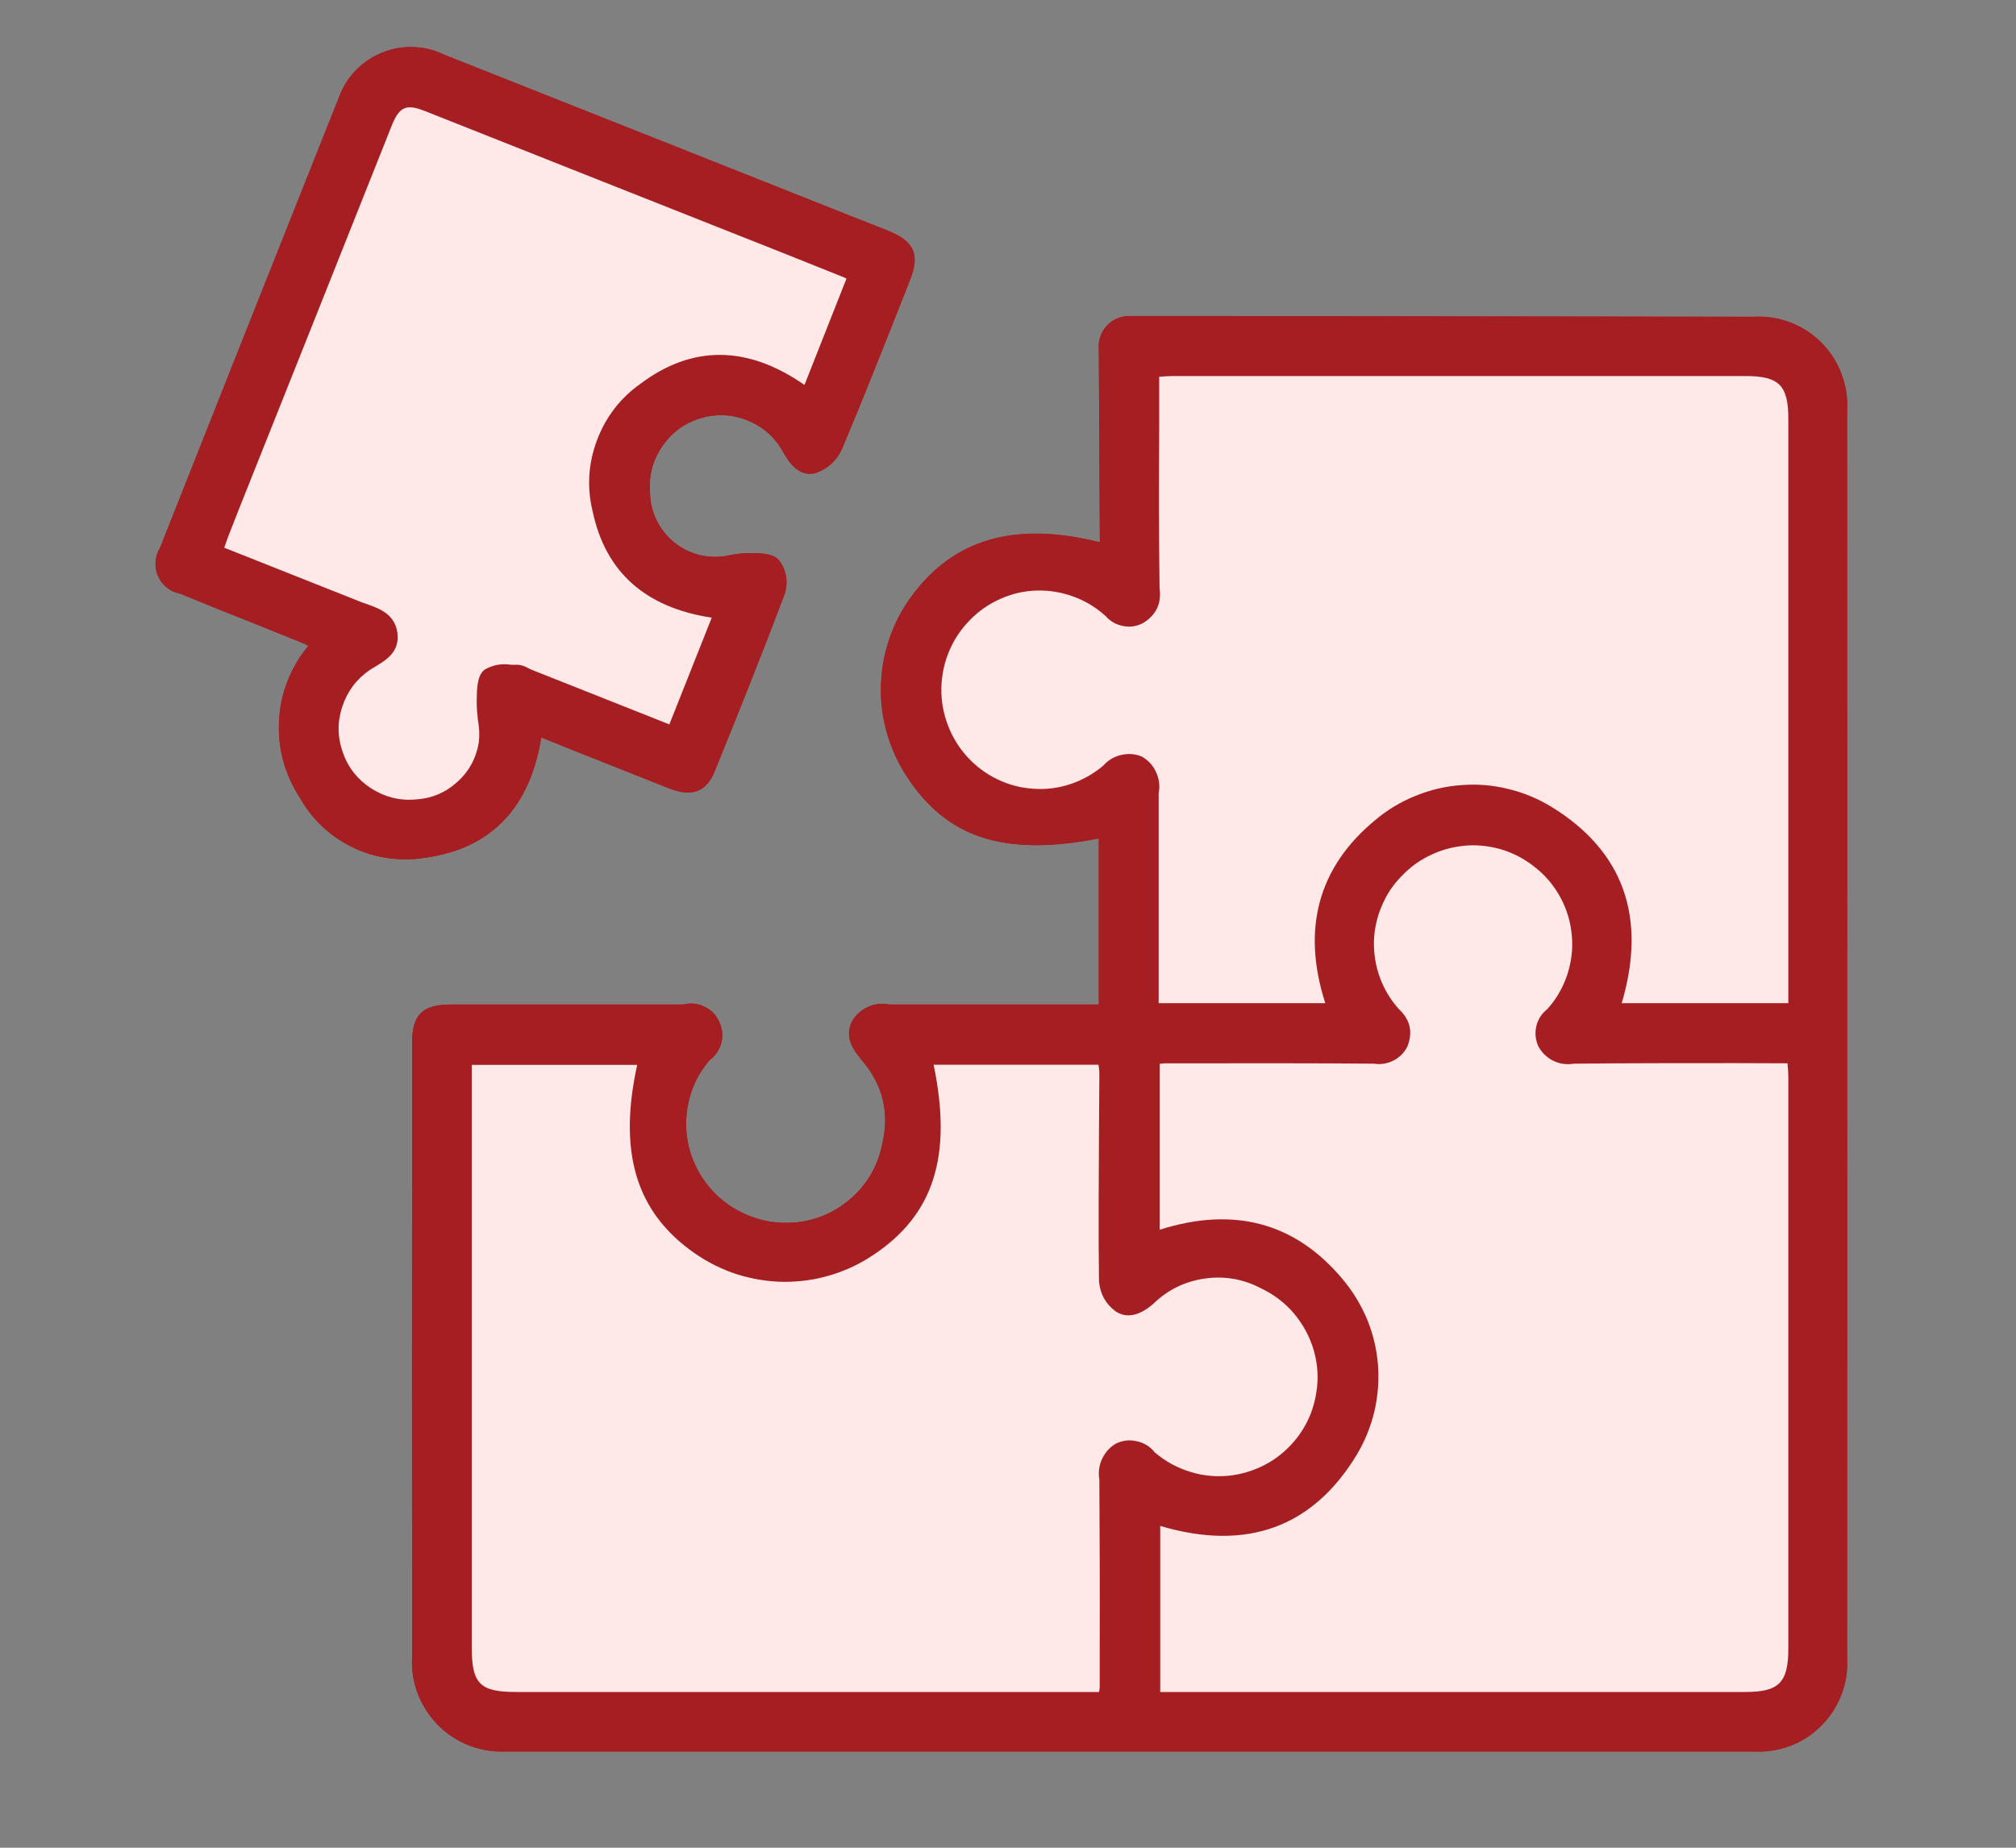
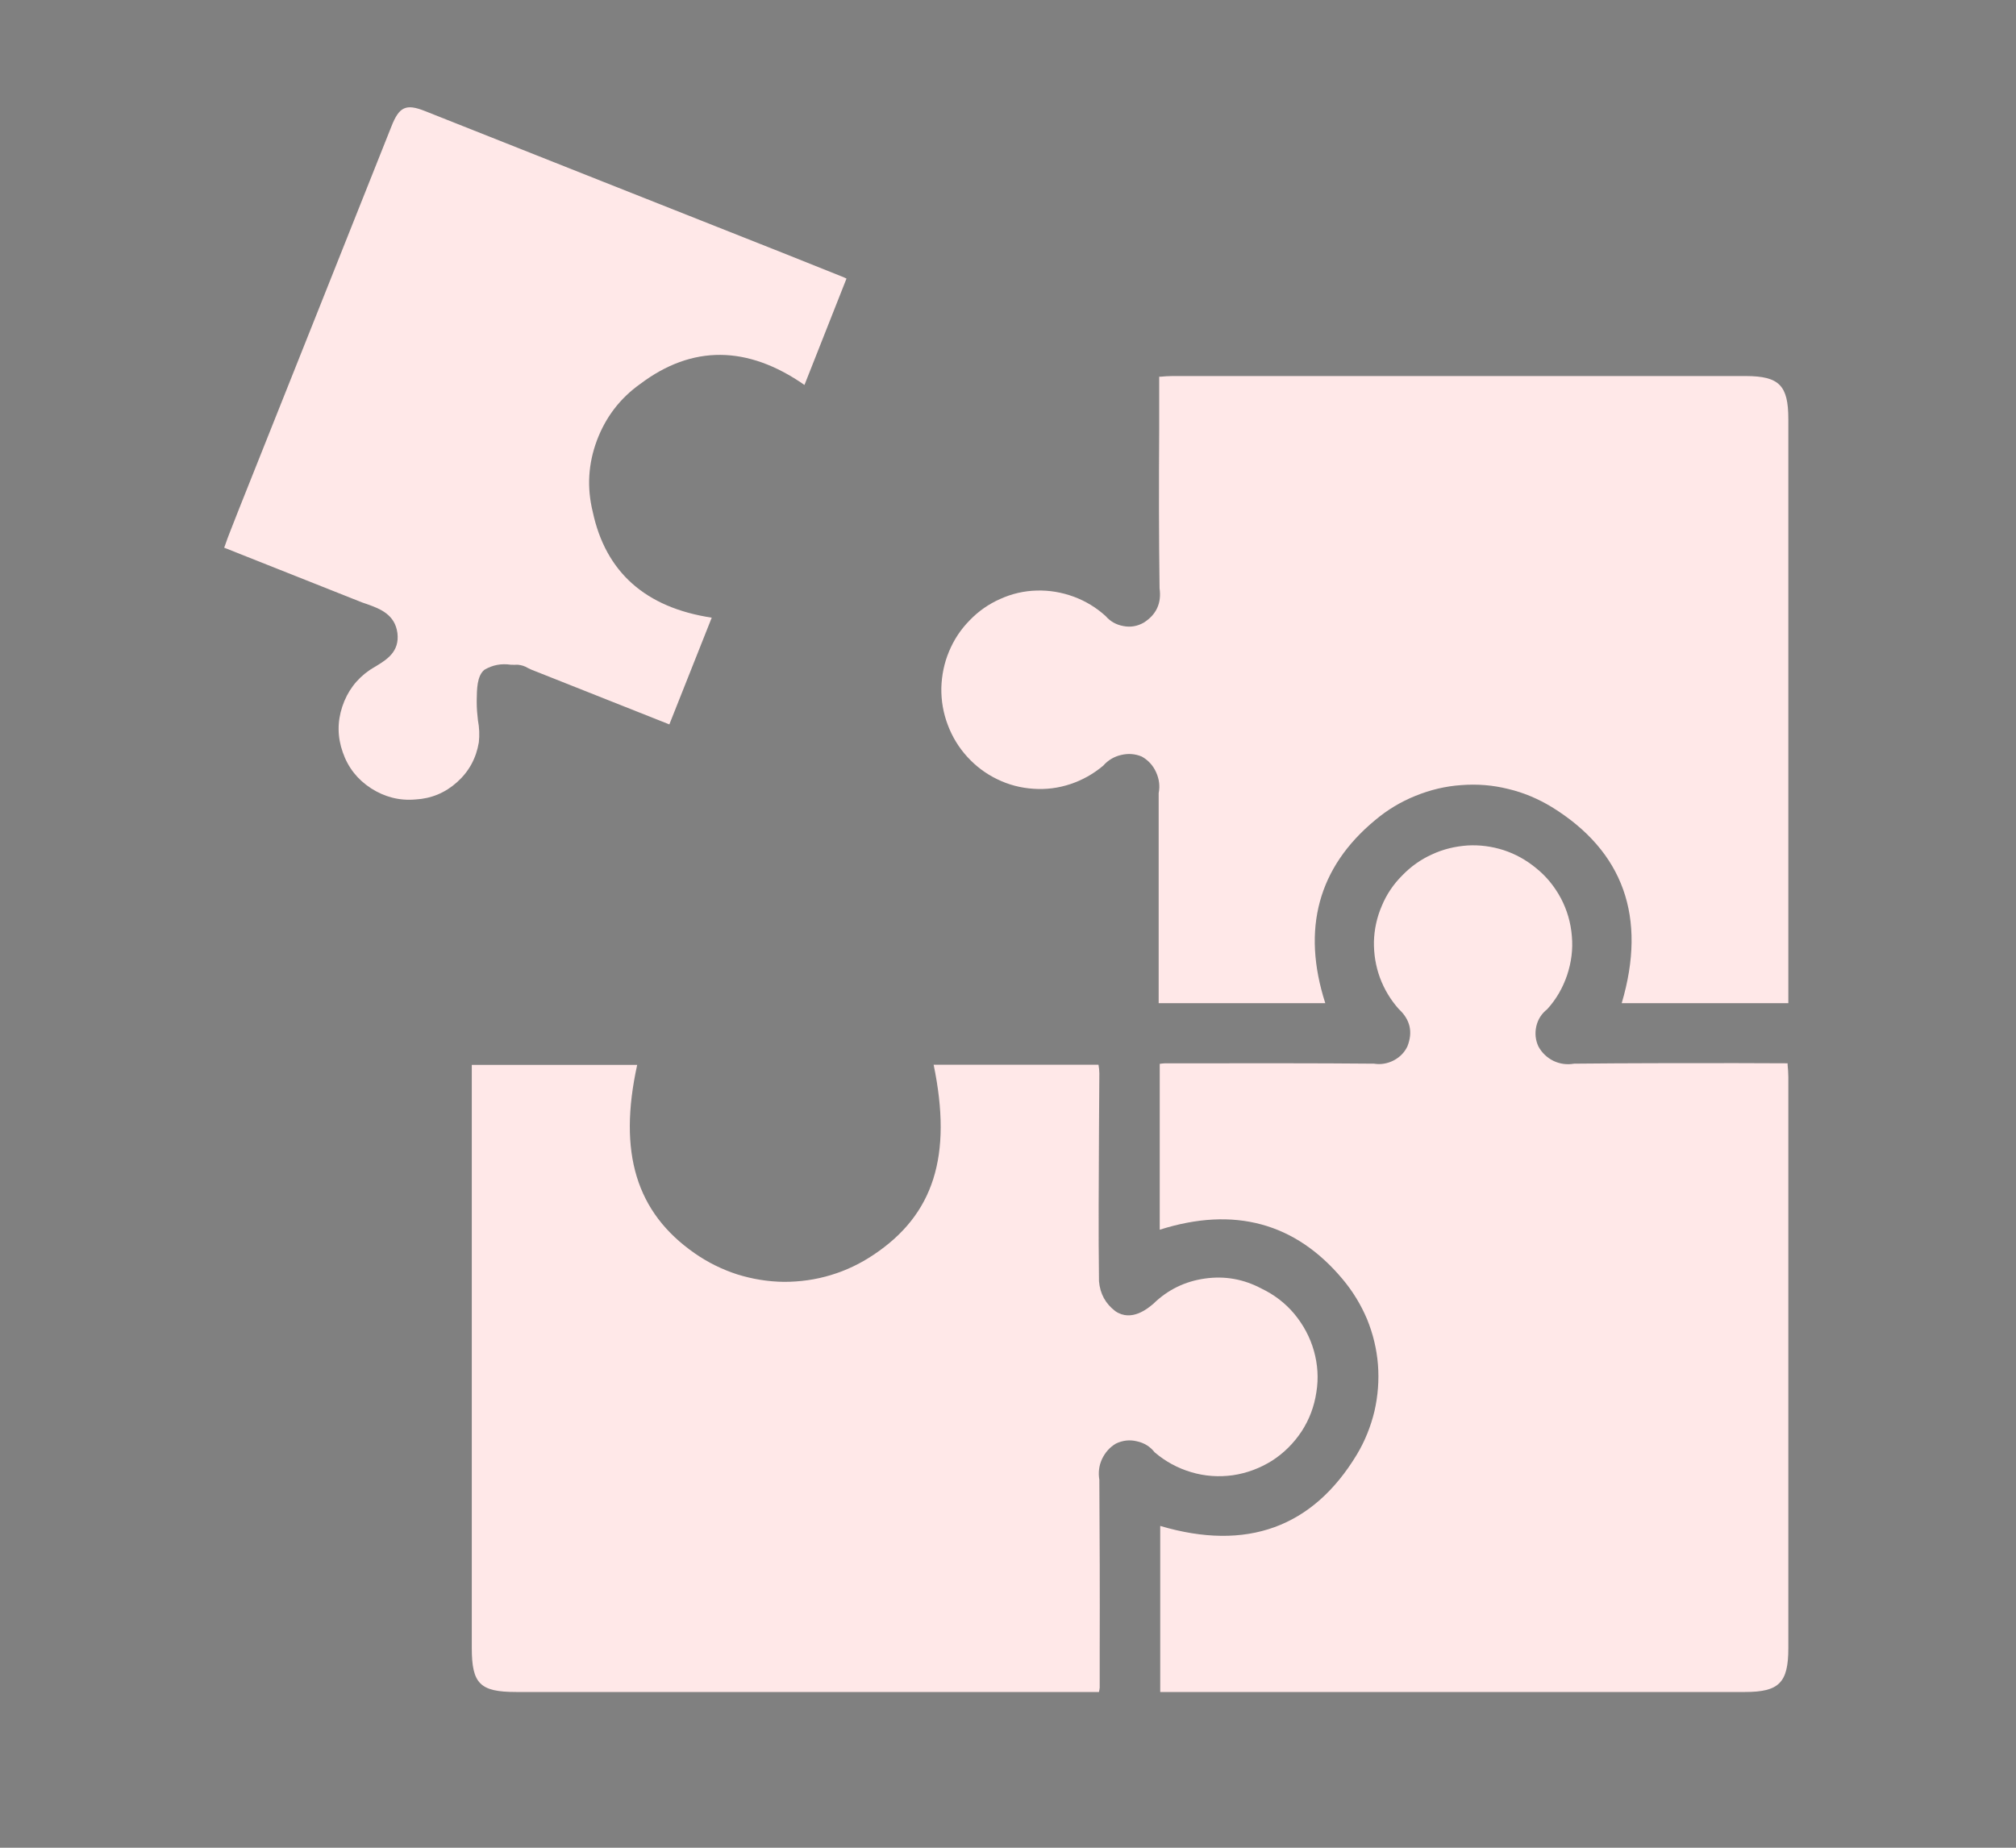
<svg xmlns="http://www.w3.org/2000/svg" width="60" zoomAndPan="magnify" viewBox="0 0 45 41.25" height="55" preserveAspectRatio="xMidYMid meet" version="1.2">
  <rect x="0" y="0" width="45" height="41.25" fill="#808080" stroke="none" />
  <defs>
    <clipPath id="99eb919036">
-       <path d="M 3.43 1 L 41.734 1 L 41.734 39.246 L 3.43 39.246 Z M 3.43 1 " />
-     </clipPath>
+       </clipPath>
  </defs>
  <g id="3b66baa2c5">
    <g clip-rule="nonzero" clip-path="url(#99eb919036)">
      <path style=" stroke:none;fill-rule:nonzero;fill:#a51e22;fill-opacity:1;" d="M 41.23 9.156 C 41.234 18.445 41.234 27.734 41.23 37.02 C 41.246 37.301 41.203 37.574 41.102 37.836 C 41 38.098 40.852 38.328 40.652 38.527 C 40.453 38.727 40.223 38.875 39.961 38.977 C 39.695 39.074 39.426 39.117 39.145 39.102 L 11.277 39.102 C 11 39.113 10.727 39.066 10.465 38.965 C 10.203 38.859 9.973 38.711 9.777 38.512 C 9.578 38.309 9.43 38.078 9.328 37.816 C 9.227 37.555 9.184 37.281 9.199 37 C 9.195 32.793 9.195 28.582 9.199 24.363 L 9.199 23.27 C 9.199 22.66 9.43 22.426 10.051 22.426 L 15.242 22.426 C 15.406 22.387 15.562 22.398 15.715 22.469 C 15.867 22.539 15.98 22.652 16.051 22.805 C 16.125 22.957 16.141 23.113 16.102 23.277 C 16.059 23.438 15.973 23.57 15.836 23.672 C 15.535 24.023 15.367 24.434 15.324 24.898 C 15.285 25.359 15.383 25.793 15.617 26.195 C 15.844 26.582 16.16 26.875 16.562 27.07 C 16.969 27.27 17.395 27.336 17.84 27.281 C 18.301 27.219 18.699 27.027 19.043 26.711 C 19.383 26.395 19.598 26.004 19.691 25.551 C 19.859 24.852 19.711 24.227 19.246 23.68 C 19.059 23.449 18.848 23.188 19.008 22.82 C 19.09 22.668 19.207 22.559 19.363 22.484 C 19.52 22.41 19.68 22.395 19.852 22.426 L 24.527 22.426 L 24.527 18.719 C 22.418 19.129 21.129 18.711 20.234 17.324 C 20.039 17.027 19.895 16.707 19.797 16.363 C 19.699 16.02 19.652 15.672 19.664 15.312 C 19.672 14.957 19.734 14.609 19.848 14.273 C 19.961 13.934 20.121 13.621 20.332 13.332 C 21.277 12.031 22.656 11.633 24.551 12.109 L 24.527 7.785 C 24.52 7.688 24.531 7.594 24.566 7.5 C 24.602 7.406 24.652 7.324 24.723 7.254 C 24.793 7.184 24.875 7.133 24.965 7.098 C 25.059 7.066 25.156 7.051 25.254 7.059 L 27.301 7.059 L 39.148 7.074 C 39.43 7.059 39.703 7.102 39.965 7.199 C 40.227 7.301 40.457 7.449 40.656 7.648 C 40.852 7.848 41.004 8.078 41.102 8.34 C 41.203 8.605 41.246 8.875 41.23 9.156 Z M 12.082 16.461 L 12.852 16.773 C 13.562 17.051 14.254 17.332 14.945 17.602 C 15.449 17.801 15.77 17.676 15.957 17.211 C 16.477 15.926 17.012 14.598 17.516 13.258 C 17.598 12.984 17.555 12.734 17.387 12.504 C 17.242 12.344 16.945 12.348 16.691 12.348 C 16.562 12.352 16.434 12.367 16.305 12.391 C 16.086 12.445 15.867 12.445 15.648 12.398 C 15.43 12.348 15.234 12.254 15.059 12.117 C 14.883 11.977 14.75 11.805 14.652 11.605 C 14.555 11.402 14.508 11.188 14.508 10.965 C 14.484 10.594 14.578 10.254 14.793 9.949 C 15.008 9.641 15.293 9.438 15.652 9.332 C 16.012 9.23 16.363 9.25 16.707 9.395 C 17.051 9.539 17.312 9.777 17.488 10.105 C 17.586 10.277 17.824 10.68 18.227 10.551 C 18.492 10.453 18.684 10.273 18.797 10.016 C 19.23 8.988 19.648 7.93 20.051 6.914 L 20.312 6.254 C 20.539 5.684 20.41 5.391 19.836 5.156 C 19.258 4.926 18.695 4.707 18.129 4.48 L 15.02 3.246 C 13.32 2.57 11.617 1.895 9.91 1.219 C 9.695 1.113 9.465 1.059 9.223 1.051 C 8.984 1.043 8.75 1.082 8.527 1.176 C 8.305 1.266 8.109 1.398 7.941 1.57 C 7.773 1.746 7.648 1.945 7.566 2.172 C 6.23 5.527 4.898 8.879 3.57 12.234 C 3.512 12.328 3.48 12.43 3.473 12.539 C 3.465 12.652 3.48 12.758 3.527 12.859 C 3.57 12.961 3.633 13.043 3.719 13.113 C 3.805 13.184 3.902 13.23 4.012 13.25 C 4.578 13.484 5.148 13.711 5.711 13.934 L 6.688 14.328 C 6.754 14.352 6.82 14.383 6.883 14.418 C 6.688 14.652 6.535 14.91 6.422 15.195 C 6.309 15.48 6.246 15.773 6.23 16.078 C 6.211 16.387 6.242 16.684 6.32 16.98 C 6.402 17.273 6.523 17.551 6.691 17.805 C 6.93 18.23 7.262 18.57 7.684 18.816 C 8.105 19.062 8.562 19.184 9.051 19.184 C 9.203 19.184 9.352 19.172 9.5 19.148 C 10.965 18.941 11.828 18.035 12.082 16.461 Z M 12.082 16.461 " />
      <path style=" stroke:none;fill-rule:nonzero;fill:#a51e22;fill-opacity:1;" d="M 39.148 7.07 L 27.301 7.055 L 25.254 7.055 C 25.156 7.047 25.059 7.062 24.965 7.098 C 24.875 7.129 24.793 7.184 24.723 7.254 C 24.652 7.324 24.602 7.402 24.566 7.496 C 24.531 7.59 24.52 7.684 24.527 7.785 L 24.551 12.105 C 22.656 11.629 21.277 12.027 20.332 13.332 C 20.121 13.621 19.961 13.934 19.848 14.27 C 19.734 14.609 19.672 14.957 19.664 15.312 C 19.652 15.668 19.699 16.02 19.797 16.359 C 19.895 16.703 20.039 17.023 20.234 17.324 C 21.129 18.711 22.418 19.129 24.527 18.715 L 24.527 22.426 L 19.852 22.426 C 19.68 22.395 19.52 22.41 19.363 22.484 C 19.207 22.559 19.09 22.668 19.008 22.82 C 18.848 23.188 19.059 23.449 19.246 23.68 C 19.711 24.227 19.859 24.852 19.691 25.551 C 19.598 26.004 19.383 26.395 19.043 26.711 C 18.699 27.027 18.301 27.219 17.84 27.281 C 17.395 27.336 16.969 27.27 16.562 27.07 C 16.16 26.875 15.844 26.582 15.617 26.195 C 15.383 25.793 15.285 25.359 15.324 24.898 C 15.367 24.434 15.535 24.023 15.836 23.672 C 15.973 23.57 16.059 23.438 16.102 23.277 C 16.141 23.113 16.125 22.957 16.051 22.805 C 15.98 22.652 15.867 22.539 15.715 22.469 C 15.562 22.398 15.406 22.387 15.242 22.426 L 10.051 22.426 C 9.43 22.426 9.199 22.66 9.199 23.27 L 9.199 24.363 C 9.199 28.578 9.199 32.789 9.199 37 C 9.184 37.281 9.227 37.555 9.328 37.816 C 9.43 38.078 9.578 38.309 9.777 38.512 C 9.973 38.711 10.203 38.859 10.465 38.965 C 10.727 39.066 11 39.113 11.277 39.102 L 39.145 39.102 C 39.426 39.117 39.695 39.074 39.961 38.977 C 40.223 38.875 40.453 38.727 40.652 38.527 C 40.852 38.328 41 38.098 41.102 37.836 C 41.203 37.574 41.246 37.301 41.23 37.02 C 41.234 27.734 41.234 18.445 41.23 9.156 C 41.246 8.875 41.203 8.602 41.102 8.34 C 41.004 8.078 40.855 7.848 40.656 7.648 C 40.457 7.449 40.227 7.301 39.965 7.199 C 39.703 7.098 39.43 7.055 39.148 7.07 Z M 24.91 32.227 C 24.77 32.309 24.668 32.426 24.598 32.574 C 24.531 32.719 24.512 32.875 24.539 33.035 C 24.551 34.297 24.551 35.562 24.547 36.824 L 24.547 37.676 C 24.543 37.707 24.539 37.742 24.531 37.773 L 11.52 37.773 C 10.715 37.773 10.531 37.59 10.531 36.789 L 10.531 23.773 L 14.223 23.773 C 13.793 25.73 14.199 27.07 15.508 27.98 C 15.801 28.184 16.117 28.34 16.453 28.449 C 16.793 28.555 17.141 28.613 17.5 28.617 C 17.855 28.617 18.203 28.57 18.547 28.465 C 18.887 28.363 19.203 28.211 19.5 28.012 C 20.844 27.117 21.262 25.805 20.84 23.77 L 24.52 23.77 C 24.531 23.832 24.539 23.898 24.539 23.961 L 24.531 25.207 C 24.527 26.32 24.516 27.473 24.531 28.602 C 24.555 28.883 24.676 29.105 24.898 29.273 C 25.262 29.52 25.629 29.203 25.746 29.105 C 25.988 28.891 26.262 28.738 26.57 28.645 C 26.879 28.551 27.195 28.527 27.512 28.574 C 27.832 28.617 28.129 28.727 28.398 28.902 C 28.672 29.074 28.891 29.301 29.066 29.57 C 29.238 29.844 29.348 30.141 29.391 30.457 C 29.434 30.777 29.41 31.094 29.316 31.398 C 29.219 31.707 29.066 31.984 28.852 32.223 C 28.637 32.465 28.383 32.648 28.086 32.777 C 27.699 32.961 27.297 33.023 26.875 32.957 C 26.453 32.895 26.086 32.715 25.773 32.422 C 25.672 32.293 25.539 32.211 25.375 32.176 C 25.215 32.137 25.059 32.156 24.91 32.227 Z M 39.918 36.797 C 39.918 37.566 39.711 37.773 38.953 37.773 L 25.898 37.773 L 25.898 34.066 C 27.824 34.637 29.305 34.102 30.289 32.469 C 30.469 32.168 30.598 31.844 30.68 31.504 C 30.758 31.16 30.785 30.816 30.758 30.465 C 30.73 30.117 30.648 29.777 30.516 29.453 C 30.379 29.129 30.199 28.832 29.973 28.562 C 28.918 27.297 27.547 26.926 25.887 27.453 L 25.887 23.75 C 25.926 23.742 25.965 23.742 26.008 23.738 L 26.777 23.738 C 28.07 23.738 29.359 23.734 30.648 23.746 L 30.668 23.746 C 30.82 23.77 30.965 23.746 31.105 23.676 C 31.242 23.605 31.348 23.5 31.414 23.363 C 31.543 23.039 31.477 22.762 31.223 22.527 C 31.039 22.32 30.898 22.086 30.801 21.824 C 30.707 21.566 30.664 21.297 30.668 21.02 C 30.676 20.746 30.734 20.477 30.844 20.223 C 30.949 19.969 31.102 19.742 31.297 19.547 C 31.488 19.348 31.711 19.188 31.965 19.074 C 32.215 18.957 32.48 18.895 32.754 18.875 C 33.031 18.859 33.301 18.895 33.566 18.98 C 33.828 19.066 34.066 19.199 34.281 19.375 C 34.516 19.562 34.699 19.789 34.84 20.051 C 34.98 20.316 35.062 20.598 35.086 20.898 C 35.113 21.195 35.074 21.488 34.98 21.77 C 34.883 22.055 34.738 22.309 34.535 22.531 C 34.41 22.629 34.332 22.758 34.293 22.91 C 34.258 23.066 34.273 23.219 34.34 23.363 C 34.418 23.504 34.531 23.613 34.676 23.684 C 34.824 23.754 34.977 23.773 35.137 23.746 C 36.336 23.734 37.531 23.734 38.75 23.734 L 39.902 23.738 L 39.902 23.77 C 39.91 23.859 39.918 23.949 39.918 24.039 Z M 39.918 22.395 L 36.199 22.395 C 36.766 20.477 36.238 19.004 34.637 18.016 C 34.332 17.832 34.012 17.695 33.664 17.613 C 33.32 17.527 32.973 17.5 32.621 17.527 C 32.266 17.551 31.926 17.633 31.598 17.766 C 31.27 17.898 30.969 18.078 30.695 18.309 C 29.422 19.363 29.051 20.742 29.582 22.395 L 25.863 22.395 L 25.863 17.707 C 25.895 17.547 25.875 17.391 25.805 17.238 C 25.738 17.09 25.633 16.973 25.488 16.891 C 25.34 16.828 25.184 16.816 25.023 16.855 C 24.867 16.891 24.73 16.973 24.625 17.094 C 24.406 17.277 24.164 17.414 23.895 17.504 C 23.625 17.594 23.348 17.629 23.066 17.609 C 22.781 17.59 22.512 17.52 22.258 17.395 C 22.004 17.273 21.781 17.105 21.59 16.895 C 21.398 16.684 21.254 16.445 21.156 16.184 C 21.055 15.918 21.008 15.645 21.012 15.359 C 21.02 15.078 21.074 14.805 21.184 14.543 C 21.293 14.281 21.445 14.051 21.645 13.848 C 21.84 13.645 22.07 13.484 22.328 13.371 C 22.586 13.254 22.859 13.191 23.141 13.184 C 23.426 13.176 23.699 13.223 23.965 13.32 C 24.23 13.418 24.469 13.562 24.68 13.754 C 24.785 13.875 24.918 13.949 25.078 13.977 C 25.238 14.008 25.387 13.98 25.527 13.902 C 25.812 13.723 25.93 13.465 25.883 13.133 C 25.867 11.945 25.867 10.781 25.875 9.551 L 25.875 8.41 L 25.902 8.41 C 25.992 8.402 26.082 8.395 26.172 8.395 C 30.441 8.395 34.707 8.395 38.973 8.395 C 39.715 8.395 39.918 8.602 39.918 9.355 Z M 19.836 5.156 C 19.266 4.934 18.695 4.707 18.129 4.48 L 15.02 3.246 C 13.32 2.57 11.617 1.895 9.91 1.219 C 9.695 1.113 9.465 1.059 9.223 1.051 C 8.984 1.043 8.75 1.082 8.527 1.176 C 8.305 1.266 8.109 1.398 7.941 1.57 C 7.773 1.746 7.648 1.945 7.566 2.172 C 6.23 5.527 4.898 8.879 3.57 12.234 C 3.512 12.328 3.48 12.43 3.473 12.539 C 3.465 12.652 3.48 12.758 3.527 12.859 C 3.57 12.961 3.633 13.043 3.719 13.113 C 3.805 13.184 3.902 13.23 4.012 13.25 C 4.578 13.484 5.148 13.711 5.711 13.934 L 6.688 14.328 C 6.754 14.352 6.82 14.383 6.883 14.418 C 6.688 14.652 6.535 14.91 6.422 15.195 C 6.309 15.48 6.246 15.773 6.23 16.078 C 6.211 16.387 6.242 16.684 6.32 16.98 C 6.402 17.273 6.523 17.551 6.691 17.805 C 6.93 18.23 7.262 18.57 7.684 18.816 C 8.105 19.062 8.562 19.184 9.051 19.184 C 9.203 19.184 9.352 19.172 9.5 19.148 C 10.965 18.941 11.828 18.035 12.082 16.465 L 12.852 16.773 C 13.562 17.055 14.254 17.332 14.945 17.605 C 15.449 17.801 15.77 17.676 15.957 17.211 C 16.477 15.926 17.012 14.598 17.516 13.258 C 17.598 12.984 17.555 12.734 17.387 12.504 C 17.242 12.344 16.945 12.348 16.691 12.348 C 16.562 12.352 16.434 12.367 16.305 12.391 C 16.086 12.445 15.867 12.445 15.648 12.398 C 15.43 12.348 15.234 12.254 15.059 12.117 C 14.883 11.977 14.75 11.805 14.652 11.605 C 14.555 11.402 14.508 11.191 14.508 10.965 C 14.484 10.594 14.578 10.254 14.793 9.949 C 15.008 9.641 15.293 9.438 15.652 9.332 C 16.012 9.23 16.363 9.25 16.707 9.395 C 17.051 9.539 17.312 9.777 17.488 10.105 C 17.586 10.277 17.824 10.68 18.227 10.555 C 18.492 10.453 18.684 10.273 18.797 10.016 C 19.23 8.988 19.648 7.934 20.051 6.914 L 20.312 6.254 C 20.539 5.688 20.41 5.391 19.836 5.156 Z M 17.957 8.594 C 16.684 7.707 15.449 7.699 14.293 8.57 C 13.84 8.891 13.52 9.312 13.324 9.832 C 13.129 10.355 13.098 10.883 13.23 11.422 C 13.516 12.773 14.41 13.566 15.887 13.789 L 14.941 16.172 L 11.859 14.949 C 11.832 14.938 11.809 14.926 11.785 14.914 C 11.715 14.871 11.641 14.848 11.559 14.84 C 11.504 14.844 11.457 14.84 11.402 14.84 C 11.191 14.809 10.996 14.844 10.812 14.953 C 10.645 15.09 10.645 15.391 10.641 15.633 L 10.641 15.676 C 10.641 15.812 10.652 15.945 10.668 16.078 C 10.699 16.242 10.707 16.41 10.688 16.574 C 10.629 16.926 10.469 17.223 10.203 17.461 C 9.938 17.699 9.629 17.828 9.273 17.848 C 8.914 17.879 8.586 17.793 8.281 17.598 C 7.98 17.402 7.77 17.137 7.652 16.797 C 7.531 16.457 7.527 16.117 7.641 15.773 C 7.754 15.434 7.957 15.16 8.254 14.957 C 8.301 14.93 8.344 14.898 8.395 14.871 C 8.629 14.727 8.922 14.551 8.871 14.133 C 8.816 13.715 8.477 13.59 8.207 13.492 C 8.168 13.477 8.129 13.465 8.082 13.449 L 5.004 12.227 L 5.023 12.176 C 5.059 12.07 5.098 11.965 5.137 11.867 L 5.344 11.34 C 6.477 8.504 7.605 5.664 8.738 2.82 C 8.91 2.383 9.062 2.312 9.48 2.477 C 12.141 3.531 14.801 4.59 17.461 5.641 L 18.789 6.172 C 18.824 6.188 18.859 6.203 18.895 6.223 Z M 17.957 8.594 " />
    </g>
    <path style=" stroke:none;fill-rule:nonzero;fill:#ffe8e8;fill-opacity:1;" d="M 18.789 6.172 C 18.824 6.184 18.859 6.203 18.895 6.219 L 17.957 8.594 C 16.684 7.707 15.449 7.699 14.293 8.57 C 13.84 8.891 13.52 9.312 13.324 9.832 C 13.129 10.355 13.098 10.883 13.23 11.422 C 13.516 12.773 14.41 13.566 15.887 13.789 L 14.941 16.172 L 11.859 14.949 C 11.832 14.938 11.809 14.926 11.785 14.914 C 11.715 14.871 11.641 14.848 11.559 14.84 C 11.504 14.844 11.457 14.84 11.402 14.84 C 11.191 14.809 10.996 14.844 10.812 14.953 C 10.645 15.09 10.645 15.391 10.641 15.633 L 10.641 15.676 C 10.641 15.812 10.652 15.945 10.668 16.078 C 10.699 16.242 10.707 16.41 10.688 16.574 C 10.629 16.926 10.469 17.223 10.203 17.461 C 9.938 17.699 9.629 17.828 9.273 17.848 C 8.914 17.879 8.586 17.793 8.281 17.598 C 7.98 17.402 7.77 17.137 7.652 16.797 C 7.531 16.457 7.527 16.117 7.641 15.773 C 7.754 15.434 7.957 15.16 8.254 14.957 C 8.301 14.93 8.344 14.898 8.395 14.871 C 8.629 14.727 8.922 14.551 8.871 14.133 C 8.816 13.715 8.477 13.59 8.207 13.492 C 8.168 13.477 8.129 13.465 8.082 13.449 L 5.004 12.227 L 5.023 12.176 C 5.059 12.07 5.098 11.965 5.137 11.867 L 5.344 11.34 C 6.477 8.504 7.605 5.664 8.738 2.82 C 8.91 2.383 9.062 2.312 9.48 2.477 C 12.141 3.531 14.801 4.59 17.461 5.641 Z M 39.902 23.77 L 39.902 23.738 L 38.75 23.734 C 37.531 23.734 36.336 23.734 35.137 23.746 C 34.977 23.773 34.824 23.754 34.676 23.684 C 34.531 23.613 34.418 23.504 34.34 23.363 C 34.273 23.219 34.258 23.066 34.293 22.91 C 34.328 22.758 34.41 22.629 34.535 22.531 C 34.738 22.309 34.883 22.055 34.98 21.77 C 35.074 21.488 35.113 21.195 35.086 20.898 C 35.062 20.598 34.98 20.316 34.84 20.051 C 34.699 19.789 34.516 19.562 34.281 19.375 C 34.066 19.199 33.828 19.066 33.566 18.98 C 33.301 18.895 33.031 18.859 32.754 18.875 C 32.48 18.895 32.215 18.957 31.965 19.074 C 31.711 19.188 31.488 19.348 31.297 19.547 C 31.102 19.742 30.949 19.969 30.844 20.223 C 30.734 20.477 30.676 20.746 30.668 21.02 C 30.664 21.297 30.707 21.566 30.801 21.824 C 30.898 22.086 31.039 22.32 31.223 22.527 C 31.477 22.762 31.543 23.039 31.414 23.363 C 31.348 23.5 31.242 23.605 31.105 23.676 C 30.965 23.746 30.82 23.77 30.668 23.746 L 30.648 23.746 C 29.359 23.734 28.07 23.738 26.777 23.738 L 26.008 23.738 C 25.965 23.742 25.926 23.742 25.887 23.75 L 25.887 27.453 C 27.547 26.926 28.918 27.297 29.973 28.562 C 30.199 28.832 30.379 29.129 30.516 29.453 C 30.648 29.777 30.73 30.117 30.758 30.465 C 30.785 30.816 30.758 31.16 30.68 31.504 C 30.598 31.844 30.469 32.168 30.289 32.469 C 29.305 34.102 27.824 34.637 25.898 34.066 L 25.898 37.773 L 38.953 37.773 C 39.711 37.773 39.918 37.566 39.918 36.797 L 39.918 24.039 C 39.918 23.949 39.91 23.859 39.902 23.77 Z M 39.902 23.77 " />
    <path style=" stroke:none;fill-rule:nonzero;fill:#ffe8e8;fill-opacity:1;" d="M 39.918 9.355 L 39.918 22.395 L 36.199 22.395 C 36.766 20.477 36.238 19.004 34.637 18.016 C 34.332 17.832 34.012 17.695 33.664 17.613 C 33.32 17.527 32.973 17.5 32.621 17.527 C 32.266 17.551 31.926 17.633 31.598 17.766 C 31.27 17.898 30.969 18.078 30.695 18.309 C 29.422 19.363 29.051 20.742 29.582 22.395 L 25.863 22.395 L 25.863 17.707 C 25.895 17.547 25.875 17.391 25.805 17.238 C 25.738 17.09 25.633 16.973 25.488 16.891 C 25.34 16.828 25.184 16.816 25.023 16.855 C 24.867 16.891 24.73 16.973 24.625 17.094 C 24.406 17.277 24.164 17.414 23.895 17.504 C 23.625 17.594 23.348 17.629 23.066 17.609 C 22.781 17.59 22.512 17.52 22.258 17.395 C 22.004 17.273 21.781 17.105 21.59 16.895 C 21.398 16.684 21.254 16.445 21.156 16.184 C 21.055 15.918 21.008 15.645 21.012 15.359 C 21.02 15.078 21.074 14.805 21.184 14.543 C 21.293 14.281 21.445 14.051 21.645 13.848 C 21.84 13.645 22.07 13.484 22.328 13.371 C 22.586 13.254 22.859 13.191 23.141 13.184 C 23.426 13.176 23.699 13.223 23.965 13.32 C 24.23 13.418 24.469 13.562 24.68 13.754 C 24.785 13.875 24.918 13.949 25.078 13.977 C 25.238 14.008 25.387 13.98 25.527 13.902 C 25.812 13.723 25.93 13.465 25.883 13.133 C 25.867 11.945 25.867 10.781 25.875 9.551 L 25.875 8.41 L 25.902 8.41 C 25.992 8.402 26.082 8.395 26.172 8.395 C 30.441 8.395 34.707 8.395 38.973 8.395 C 39.715 8.398 39.918 8.605 39.918 9.355 Z M 28.156 28.766 C 27.758 28.555 27.34 28.48 26.895 28.543 C 26.453 28.605 26.066 28.793 25.746 29.105 C 25.629 29.203 25.262 29.52 24.898 29.273 C 24.676 29.105 24.555 28.883 24.531 28.602 C 24.516 27.473 24.527 26.32 24.531 25.207 L 24.539 23.961 C 24.539 23.898 24.531 23.832 24.52 23.77 L 20.84 23.77 C 21.262 25.805 20.844 27.117 19.5 28.012 C 19.203 28.211 18.887 28.363 18.547 28.465 C 18.203 28.57 17.855 28.617 17.5 28.617 C 17.141 28.613 16.793 28.555 16.453 28.449 C 16.117 28.34 15.801 28.184 15.508 27.98 C 14.199 27.07 13.793 25.73 14.223 23.773 L 10.531 23.773 L 10.531 36.789 C 10.531 37.59 10.715 37.773 11.52 37.773 L 24.531 37.773 C 24.539 37.742 24.543 37.707 24.547 37.676 L 24.547 36.824 C 24.551 35.562 24.547 34.297 24.539 33.035 C 24.512 32.875 24.531 32.719 24.598 32.574 C 24.668 32.426 24.77 32.309 24.91 32.227 C 25.059 32.156 25.215 32.137 25.375 32.176 C 25.539 32.211 25.672 32.293 25.773 32.422 C 26.016 32.629 26.289 32.777 26.594 32.867 C 26.898 32.957 27.207 32.977 27.52 32.934 C 27.836 32.887 28.125 32.777 28.395 32.609 C 28.66 32.438 28.879 32.219 29.055 31.953 C 29.227 31.688 29.336 31.398 29.383 31.082 C 29.434 30.77 29.414 30.461 29.328 30.156 C 29.242 29.852 29.094 29.578 28.891 29.332 C 28.688 29.09 28.441 28.902 28.156 28.766 Z M 28.156 28.766 " />
  </g>
</svg>